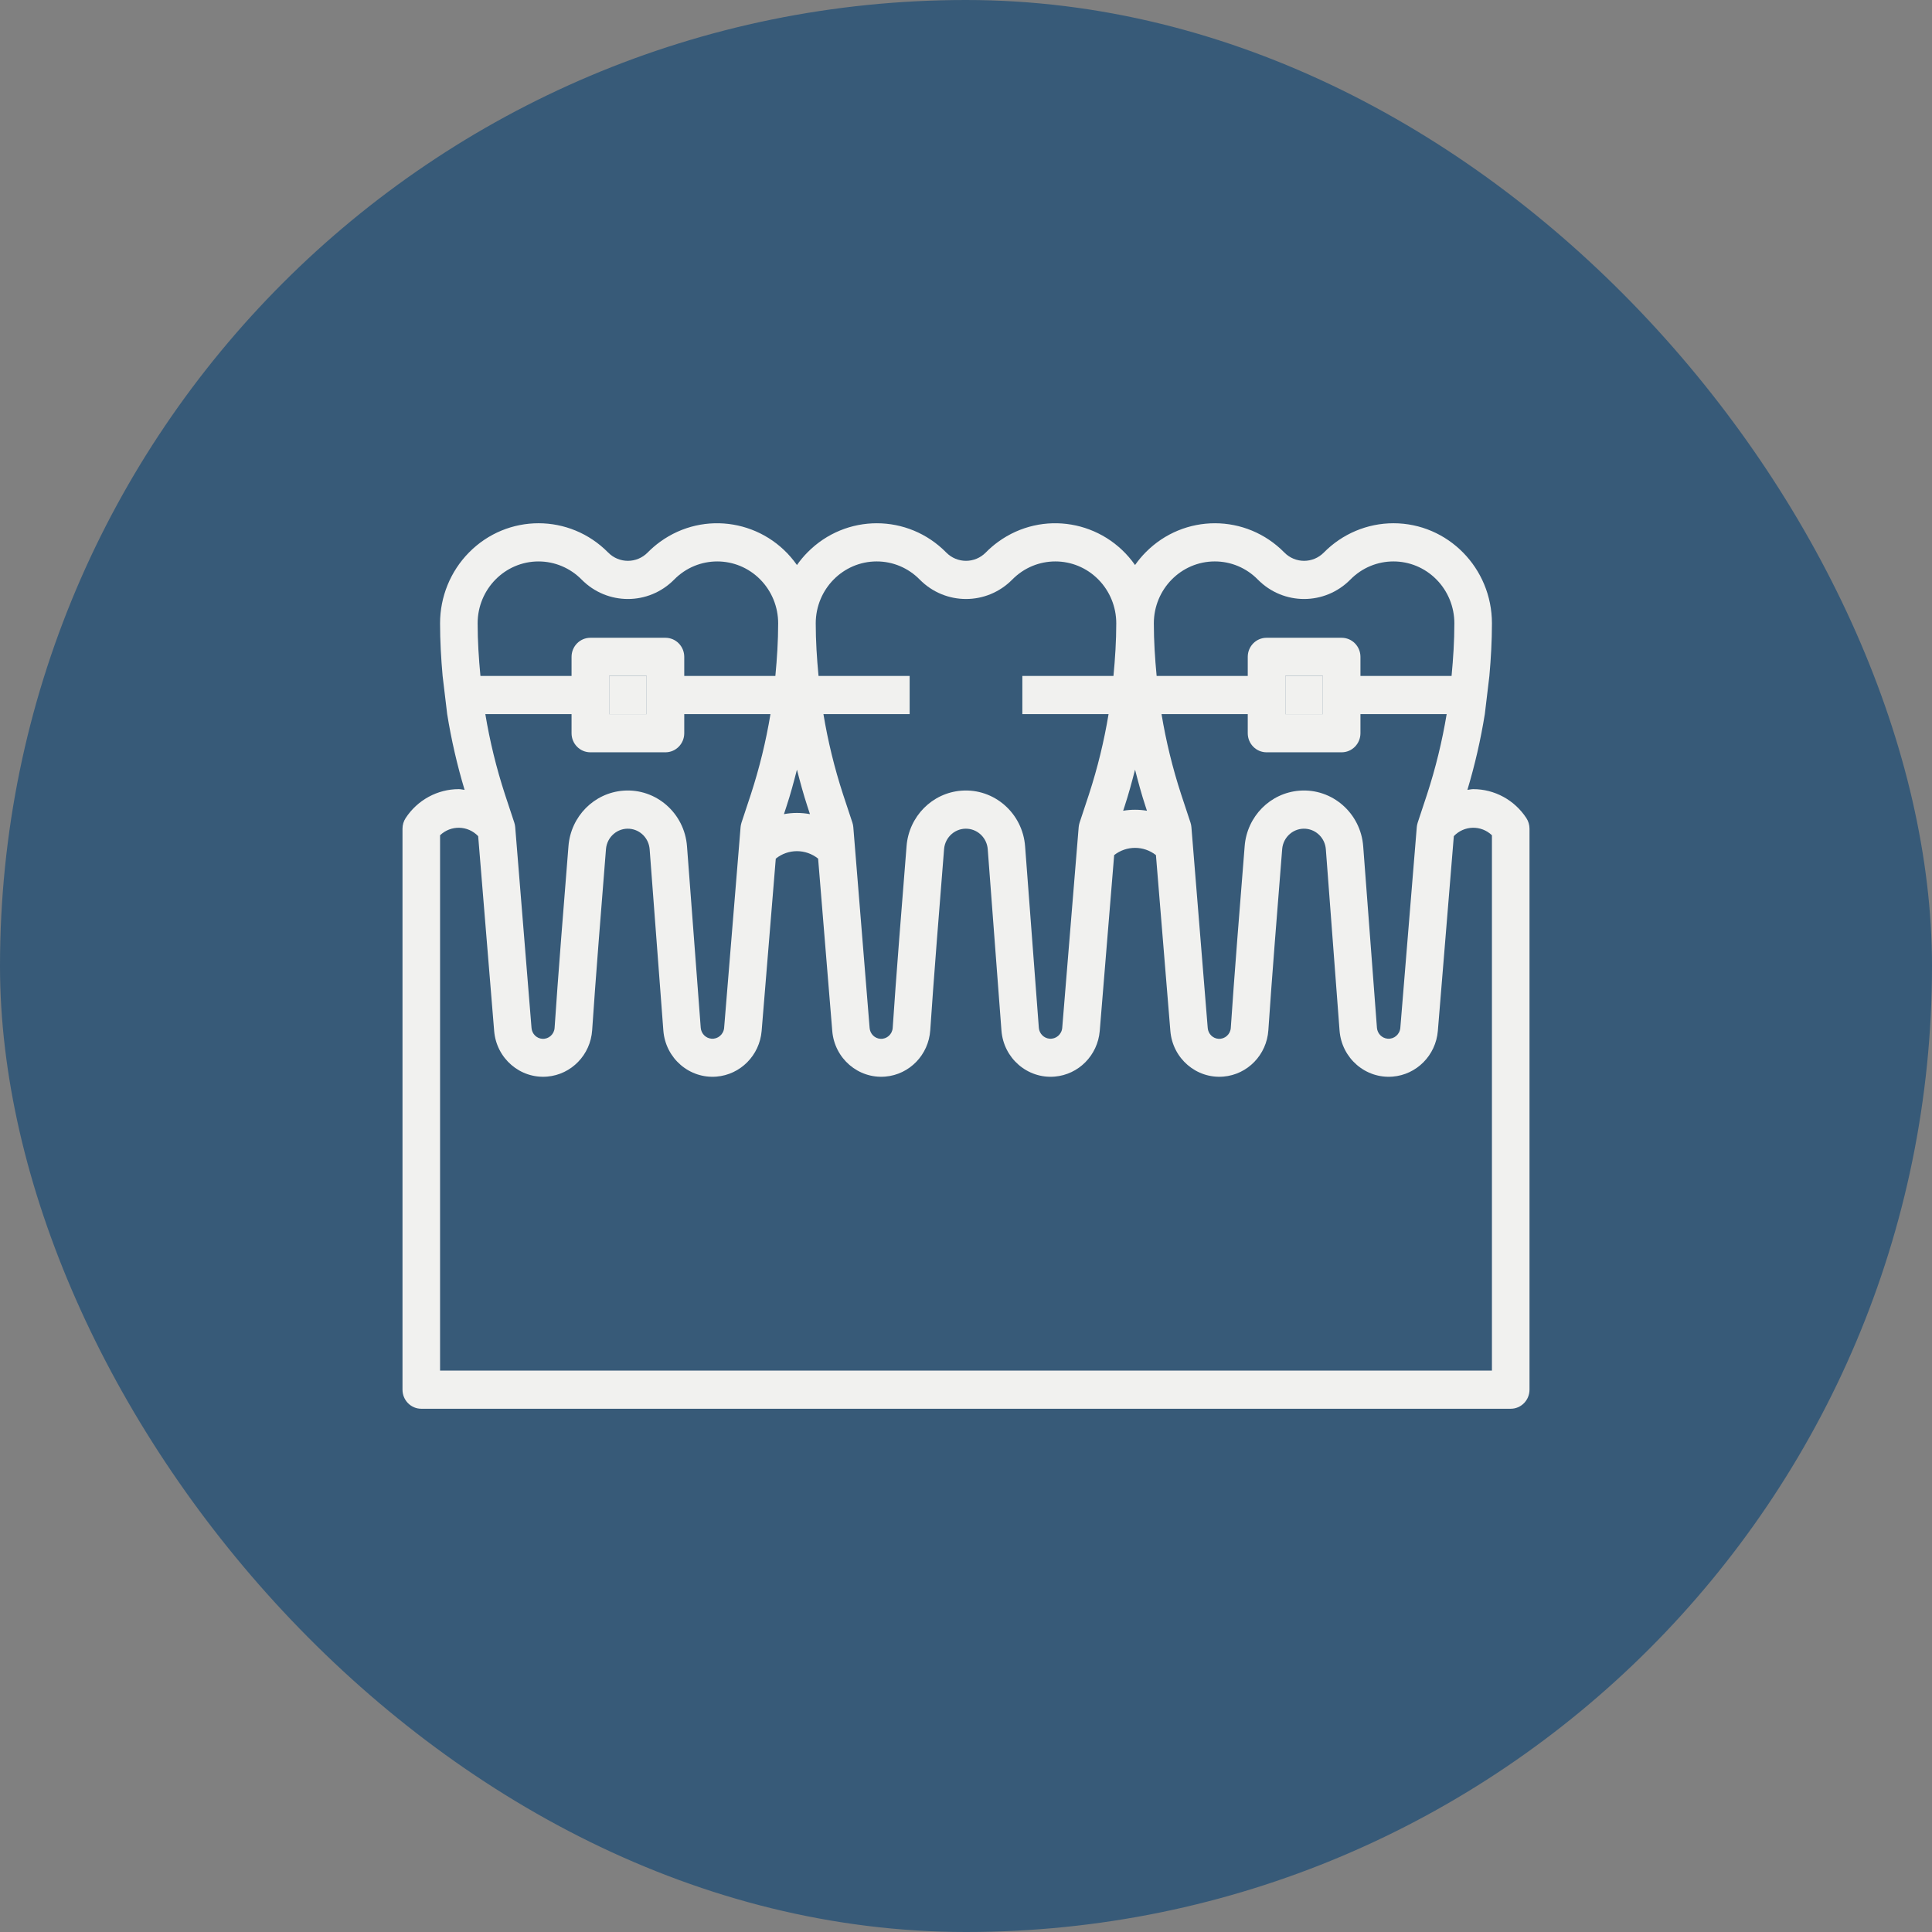
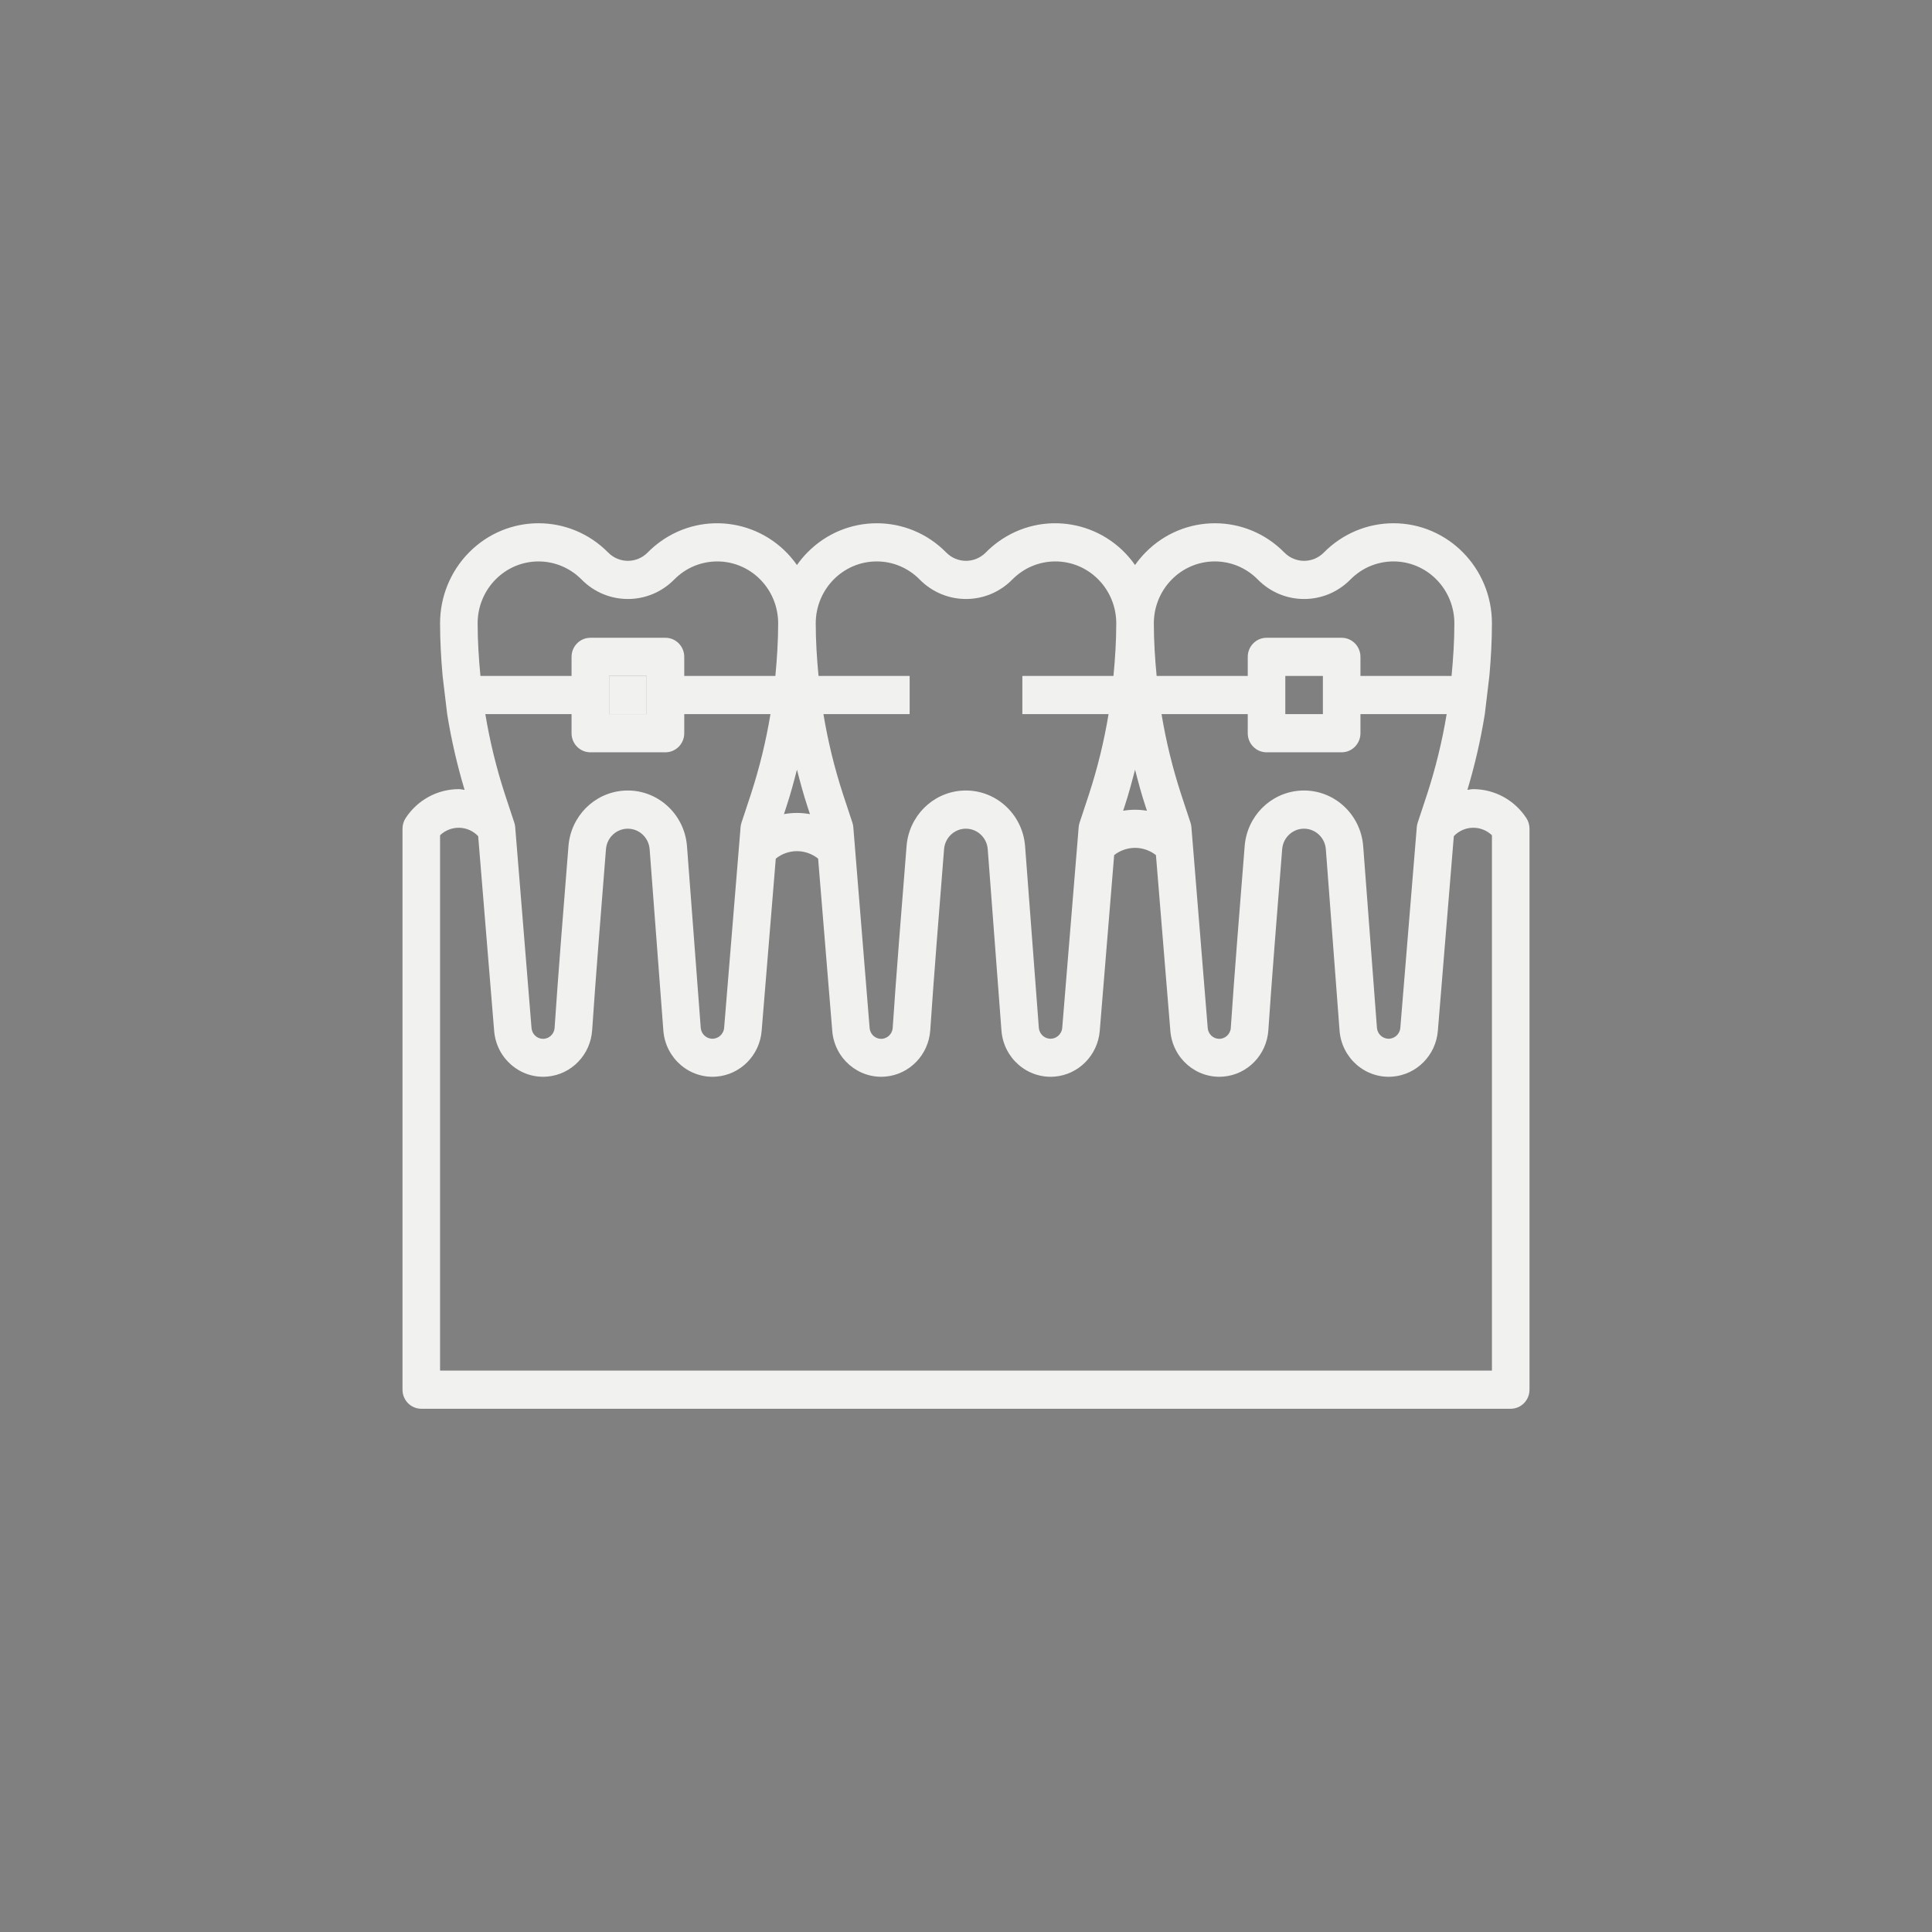
<svg xmlns="http://www.w3.org/2000/svg" width="192" height="192" viewBox="0 0 192 192" fill="none">
  <rect x="0" y="0" width="192" height="192" fill="#808080" stroke="none" />
-   <rect width="192" height="192" rx="96" fill="#375A78" />
  <path fill-rule="evenodd" clip-rule="evenodd" d="M148.013 67.175L147.559 70.969C147.149 73.514 146.571 76.029 145.829 78.496C145.909 78.488 145.987 78.475 146.064 78.462C146.178 78.442 146.289 78.424 146.4 78.424C148.524 78.422 150.509 79.501 151.686 81.297C151.89 81.609 151.999 81.975 152 82.35V138.103C152 139.151 151.164 140 150.133 140H41.867C40.836 140 40 139.151 40 138.103V82.35C40.001 81.975 40.11 81.609 40.314 81.297C41.492 79.501 43.476 78.422 45.6 78.424C45.722 78.424 45.84 78.444 45.956 78.464C46.028 78.476 46.1 78.488 46.171 78.496C45.429 76.029 44.851 73.514 44.441 70.969L43.987 67.175C43.832 65.44 43.733 63.697 43.733 61.944C43.734 59.307 44.764 56.778 46.599 54.914C50.421 51.029 56.617 51.029 60.44 54.912C61.524 56.009 63.276 56.009 64.36 54.912C64.742 54.523 65.156 54.166 65.597 53.846C69.98 50.666 76.07 51.697 79.2 56.151C79.515 55.703 79.866 55.282 80.249 54.894C84.063 51.029 90.237 51.038 94.04 54.912C95.124 56.009 96.876 56.009 97.96 54.912C98.342 54.523 98.756 54.166 99.197 53.846C103.58 50.666 109.67 51.697 112.8 56.151C113.115 55.703 113.466 55.282 113.849 54.894C117.663 51.029 123.837 51.038 127.64 54.912C128.724 56.009 130.476 56.009 131.56 54.912C133.395 53.048 135.883 52.001 138.478 52C143.883 51.999 148.266 56.451 148.267 61.944C148.267 63.697 148.168 65.44 148.013 67.175ZM125.001 57.596C123.868 56.439 122.327 55.79 120.72 55.794C117.379 55.798 114.671 58.549 114.667 61.944C114.667 63.697 114.779 65.44 114.945 67.175H124V65.278C124 64.231 124.836 63.382 125.867 63.382H133.333C134.364 63.382 135.2 64.231 135.2 65.278V67.175H144.255C144.421 65.44 144.533 63.697 144.533 61.944C144.533 60.313 143.895 58.75 142.76 57.597C140.397 55.194 136.564 55.194 134.199 57.596C131.657 60.172 127.543 60.172 125.001 57.596ZM133.333 74.763H125.867C124.836 74.763 124 73.913 124 72.866V70.969H115.432C115.879 73.669 116.53 76.331 117.377 78.93L118.31 81.751C118.357 81.894 118.387 82.042 118.4 82.192L120.022 102.157C120.065 102.738 120.522 103.198 121.094 103.236C121.728 103.277 122.275 102.789 122.316 102.145C122.611 97.629 123.306 88.888 123.694 84.082C123.927 81.133 126.239 78.797 129.142 78.576C132.395 78.328 135.231 80.808 135.474 84.114L136.839 102.149C136.889 102.72 137.335 103.173 137.897 103.224C138.539 103.282 139.105 102.801 139.163 102.149L140.798 82.198C140.811 82.048 140.841 81.899 140.888 81.756L141.821 78.936C142.669 76.335 143.32 73.671 143.768 70.969H135.2V72.866C135.2 73.913 134.364 74.763 133.333 74.763ZM127.733 67.175V70.969H131.467V67.175H127.733ZM112.8 76.487C112.485 77.71 112.158 78.928 111.762 80.131L111.618 80.571C112.401 80.44 113.199 80.44 113.982 80.571L113.838 80.131C113.442 78.936 113.115 77.71 112.8 76.487ZM91.4 57.596C90.268 56.439 88.727 55.79 87.12 55.794C83.779 55.798 81.071 58.549 81.067 61.944C81.067 63.697 81.179 65.44 81.345 67.175H90.4V70.969H81.832C82.28 73.671 82.931 76.335 83.779 78.936L84.71 81.751C84.757 81.894 84.787 82.042 84.8 82.192L86.422 102.157C86.465 102.738 86.922 103.198 87.494 103.236C88.128 103.277 88.675 102.789 88.716 102.145C89.011 97.629 89.706 88.888 90.094 84.082C90.327 81.133 92.639 78.797 95.542 78.576C98.795 78.328 101.631 80.808 101.874 84.114L103.239 102.149C103.289 102.72 103.735 103.173 104.297 103.224C104.939 103.282 105.505 102.801 105.563 102.149L107.198 82.198C107.211 82.048 107.241 81.899 107.288 81.756L108.221 78.936C109.069 76.335 109.72 73.671 110.168 70.969H101.6V67.175H110.655C110.821 65.44 110.933 63.697 110.933 61.944C110.933 60.313 110.295 58.75 109.16 57.597C106.797 55.194 102.964 55.194 100.599 57.596C98.057 60.172 93.943 60.172 91.4 57.596ZM79.2 76.487C78.885 77.71 78.558 78.936 78.162 80.131L77.908 80.908C78.762 80.749 79.638 80.749 80.492 80.908L80.238 80.131C79.842 78.928 79.516 77.71 79.2 76.487ZM57.8 57.596C56.666 56.444 55.127 55.796 53.523 55.795C50.179 55.794 47.468 58.547 47.467 61.944C47.467 63.697 47.579 65.44 47.745 67.175H56.8V65.279C56.8 64.231 57.636 63.382 58.667 63.382H66.133C67.164 63.382 68 64.231 68 65.279V67.175H77.055C77.221 65.44 77.333 63.697 77.333 61.944C77.333 60.313 76.695 58.75 75.561 57.597C73.197 55.195 69.364 55.194 66.999 57.596C64.457 60.172 60.343 60.172 57.8 57.596ZM66.133 74.763H58.667C57.636 74.763 56.8 73.913 56.8 72.866V70.969H48.232C48.679 73.669 49.33 76.331 50.177 78.93L51.11 81.751C51.157 81.894 51.187 82.042 51.2 82.192L52.822 102.157C52.865 102.738 53.322 103.198 53.894 103.236C54.528 103.277 55.075 102.789 55.116 102.145C55.411 97.629 56.106 88.888 56.494 84.082C56.727 81.133 59.039 78.797 61.942 78.576C65.195 78.328 68.031 80.808 68.274 84.114L69.639 102.149C69.689 102.72 70.135 103.173 70.697 103.224C71.338 103.282 71.905 102.801 71.963 102.149L73.598 82.198C73.611 82.048 73.641 81.899 73.688 81.756L74.621 78.936C75.469 76.335 76.12 73.671 76.568 70.969H68V72.866C68 73.913 67.164 74.763 66.133 74.763ZM60.533 67.175V70.969H64.267V67.175H60.533ZM148.267 136.206V83.008C147.193 81.98 145.506 82.019 144.479 83.095L142.891 102.456C142.685 104.881 140.786 106.799 138.399 106.993C135.701 107.212 133.34 105.167 133.124 102.426L131.76 84.391C131.675 83.314 130.837 82.456 129.778 82.363C128.58 82.257 127.525 83.159 127.422 84.376C127.035 89.175 126.343 97.891 126.048 102.382C125.884 104.829 123.985 106.788 121.58 106.991C118.892 107.218 116.532 105.188 116.309 102.456L114.876 84.979C113.652 84.021 111.948 84.021 110.724 84.979L109.291 102.456C109.085 104.881 107.186 106.799 104.799 106.993C102.101 107.212 99.74 105.167 99.524 102.426L98.16 84.391C98.076 83.314 97.237 82.456 96.178 82.363C94.98 82.257 93.925 83.159 93.822 84.376C93.435 89.175 92.743 97.891 92.448 102.382C92.284 104.829 90.385 106.788 87.98 106.991C85.292 107.218 82.932 105.188 82.709 102.456L81.304 85.33C80.071 84.34 78.329 84.34 77.096 85.33L75.691 102.456C75.486 104.881 73.586 106.799 71.199 106.993C68.501 107.212 66.14 105.167 65.924 102.426L64.56 84.391C64.475 83.314 63.637 82.456 62.578 82.363C61.38 82.257 60.325 83.159 60.222 84.376C59.835 89.175 59.143 97.891 58.848 102.382C58.684 104.829 56.785 106.788 54.38 106.991C51.692 107.218 49.332 105.188 49.109 102.456L47.521 83.097C46.495 82.02 44.807 81.98 43.733 83.008V136.206H148.267Z" fill="#F1F1EF" />
-   <path d="M60.533 70.969V67.175H64.267V70.969H60.533Z" fill="#F1F1EF" />
-   <path d="M127.733 70.969V67.175H131.467V70.969H127.733Z" fill="#F1F1EF" />
+   <path d="M60.533 70.969V67.175H64.267V70.969Z" fill="#F1F1EF" />
</svg>